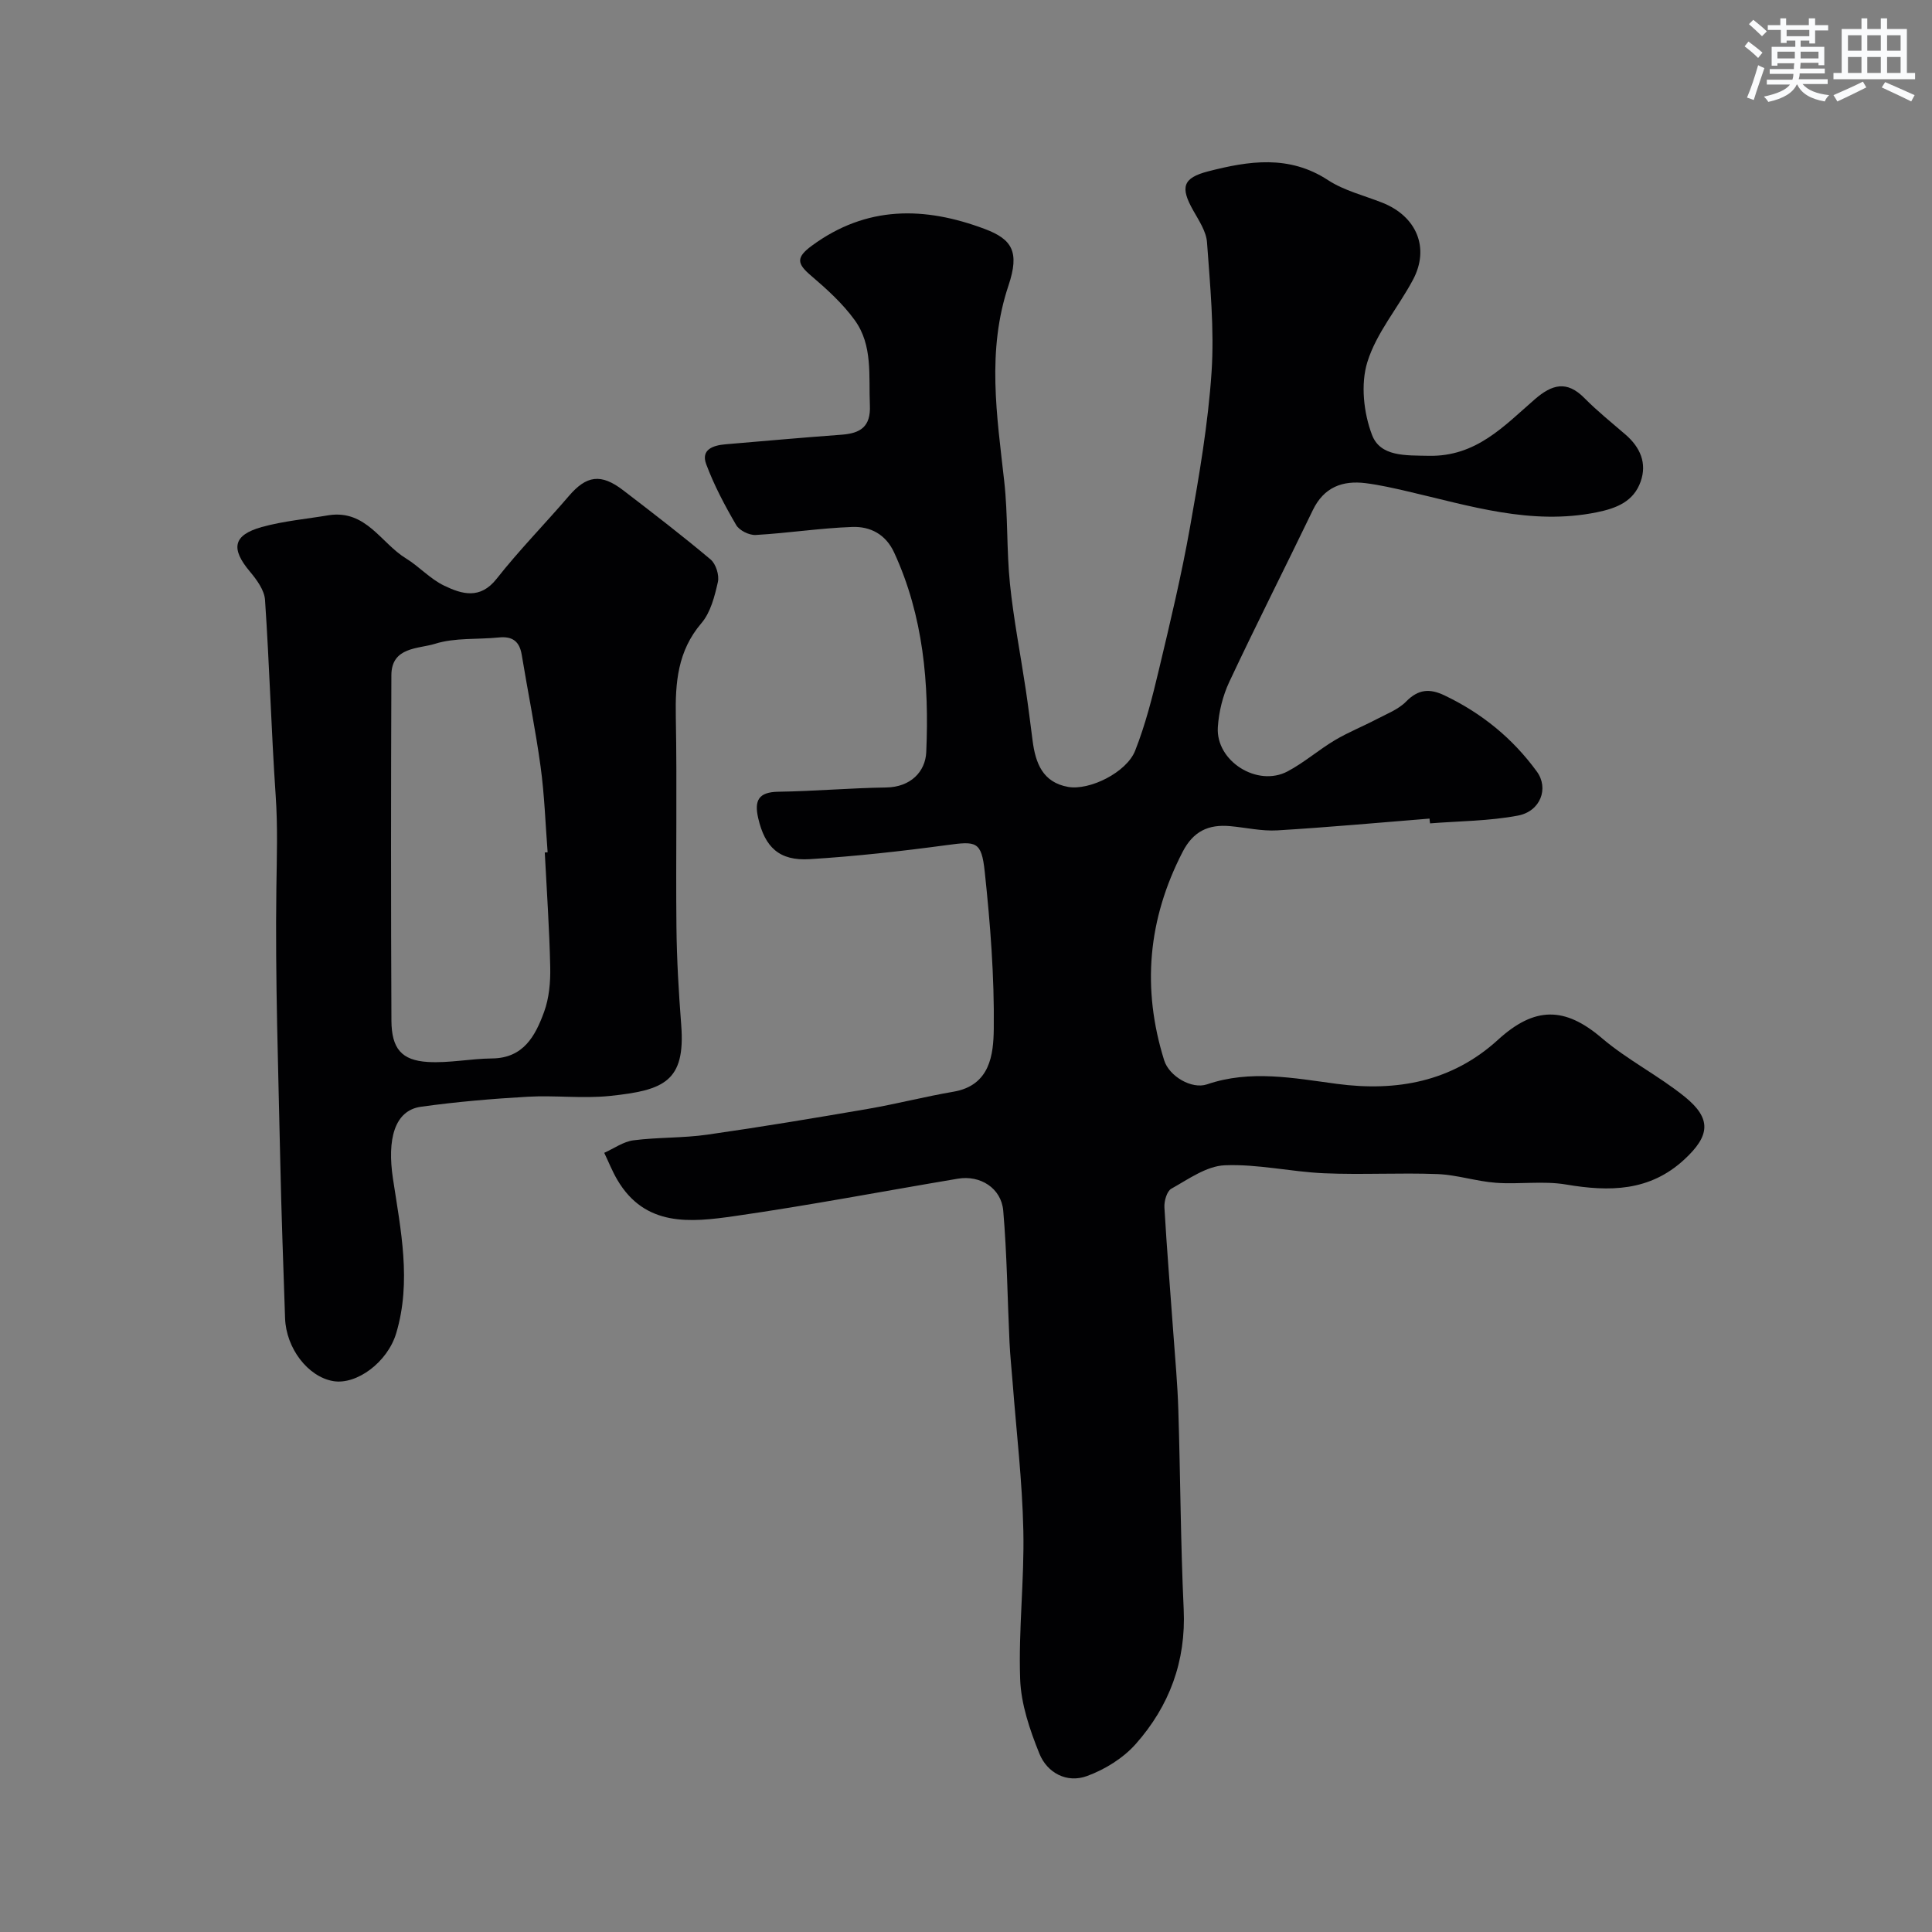
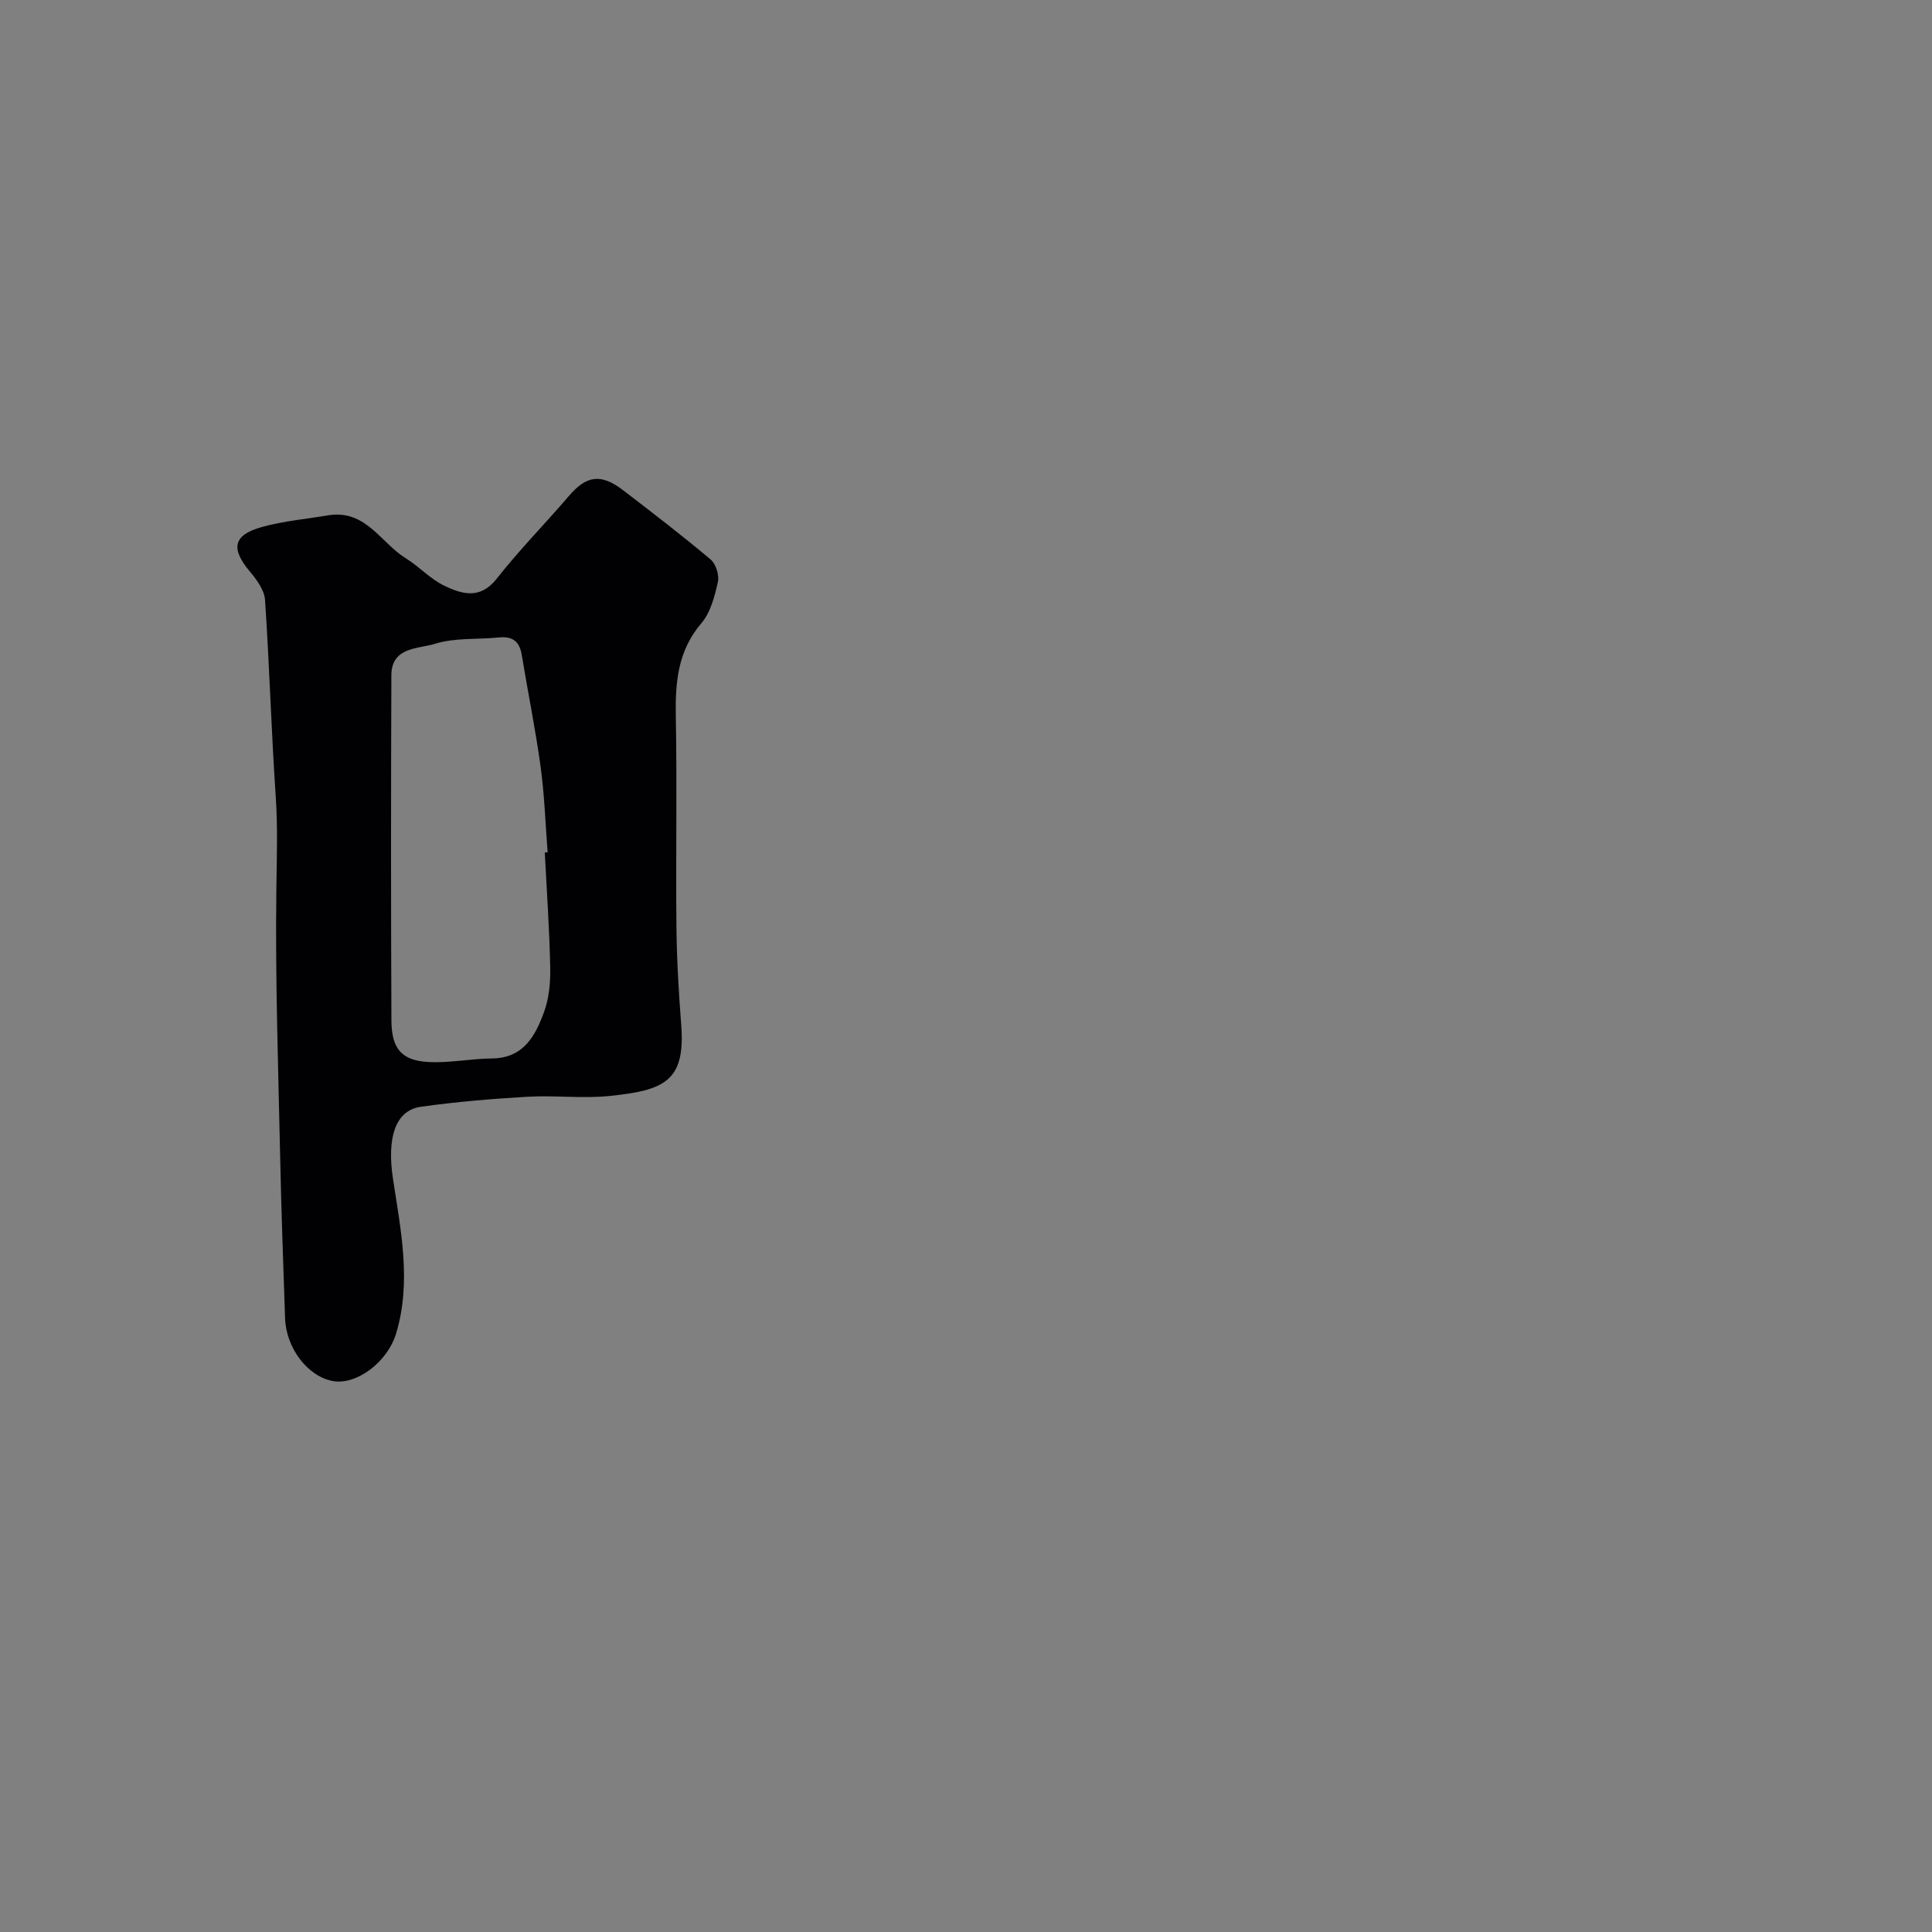
<svg xmlns="http://www.w3.org/2000/svg" enable-background="new 0 0 400 400" viewBox="0 0 400 400">
  <rect x="0" y="0" width="400" height="400" fill="#808080" stroke="none" />
-   <path d="m295.97 169.48c-10.51.84-21.01 1.81-31.54 2.44-3.23.19-6.52-.59-9.78-.88-4.45-.39-7.59 1.04-9.81 5.35-7.18 13.93-8.47 28.23-3.81 43.14 1.02 3.28 5.7 6.06 8.88 4.97 8.96-3.06 17.92-1.29 26.86-.1 12.45 1.66 23.88-.46 33.38-9.13 7.59-6.93 13.84-6.87 21.46-.37 5.31 4.53 11.71 7.75 17.16 12.14 5.68 4.58 5.26 8.12-.06 13.03-7.17 6.63-15.5 6.69-24.48 5.17-4.73-.8-9.71 0-14.54-.36-4.05-.3-8.03-1.64-12.07-1.8-7.82-.3-15.67.17-23.49-.17-6.88-.3-13.75-1.94-20.57-1.65-3.77.16-7.52 2.88-11.05 4.85-.93.52-1.51 2.58-1.43 3.88.5 8.7 1.23 17.39 1.85 26.09.38 5.27.87 10.53 1.03 15.8.43 13.77.47 27.55 1.11 41.3.5 10.78-2.98 20.05-9.92 27.89-2.6 2.94-6.41 5.3-10.13 6.65-4.15 1.51-8.22-.66-9.83-4.66-1.98-4.91-3.8-10.23-3.98-15.44-.36-10.24.89-20.53.66-30.78-.22-10.19-1.43-20.35-2.21-30.53-.21-2.79-.52-5.57-.65-8.37-.43-9.09-.52-18.21-1.3-27.27-.4-4.69-4.77-7.41-9.36-6.64-15.45 2.59-30.84 5.54-46.33 7.76-9.02 1.29-18.47 2.29-24.23-7.55-1.04-1.77-1.8-3.71-2.69-5.56 2.01-.9 3.96-2.32 6.05-2.59 5.06-.65 10.23-.45 15.28-1.17 11.14-1.59 22.24-3.44 33.33-5.35 5.9-1.02 11.72-2.53 17.63-3.54 7.63-1.3 8.29-7.72 8.36-13 .13-10.85-.72-21.75-1.87-32.55-.68-6.36-1.78-6.33-7.86-5.51-9.41 1.27-18.88 2.32-28.36 2.91-6.33.4-9.3-2.49-10.68-8.48-.85-3.69.07-5.42 4.18-5.48 7.43-.11 14.86-.77 22.29-.88 5.1-.07 8.14-3.28 8.32-7.32.62-14.15-.58-28.16-6.65-41.33-1.76-3.81-4.97-5.42-8.66-5.29-6.68.24-13.32 1.28-19.99 1.66-1.35.08-3.4-.93-4.05-2.06-2.36-4.04-4.58-8.23-6.21-12.6-1.13-3.03 1.43-3.89 3.96-4.11 8.03-.68 16.05-1.4 24.09-1.99 3.87-.29 6.04-1.64 5.84-6.08-.27-6.07.65-12.42-3.14-17.64-2.51-3.47-5.81-6.45-9.09-9.25-2.83-2.42-3.13-3.7.2-6.15 11.35-8.35 23.34-8.15 35.8-3.48 5.69 2.14 7.26 4.73 4.93 11.7-4.54 13.54-2.4 26.94-.89 40.5.79 7.05.47 14.22 1.19 21.28.75 7.3 2.17 14.54 3.26 21.81.53 3.55.97 7.11 1.43 10.67.6 4.61 2.07 8.62 7.35 9.56 4.42.78 12.09-2.97 13.88-7.5 2.13-5.4 3.57-11.1 4.92-16.77 2.34-9.81 4.69-19.64 6.45-29.57 1.89-10.61 3.73-21.31 4.45-32.04.59-8.9-.3-17.92-.94-26.86-.16-2.27-1.69-4.53-2.87-6.63-2.7-4.78-2.16-6.71 3.09-8.07 8.43-2.17 16.76-3.47 24.84 1.82 3.34 2.18 7.46 3.17 11.24 4.67 7.1 2.81 9.85 9.36 6.35 15.94-3.06 5.75-7.57 10.97-9.45 17.04-1.42 4.56-.78 10.52.96 15.09 1.72 4.53 6.89 4.23 11.74 4.33 9.82.2 15.58-6.16 21.94-11.68 3.61-3.13 6.65-3.97 10.31-.26 2.66 2.69 5.63 5.07 8.5 7.55 3.03 2.62 4.48 5.9 3.13 9.72-1.45 4.12-4.95 5.53-9.11 6.37-13.57 2.75-26.28-1.36-39.15-4.34-2.85-.66-5.73-1.32-8.63-1.69-4.85-.62-8.7.83-10.99 5.59-5.72 11.87-11.69 23.62-17.29 35.55-1.35 2.88-2.17 6.21-2.37 9.38-.45 7.02 8.18 12.46 14.43 9.15 3.44-1.82 6.44-4.46 9.8-6.46 2.75-1.64 5.75-2.83 8.59-4.32 2.13-1.12 4.54-2.03 6.16-3.68 2.53-2.58 4.89-2.74 7.96-1.27 7.71 3.68 14.11 8.89 19.12 15.78 2.49 3.42.78 8.21-3.93 9.1-5.95 1.13-12.12 1.13-18.19 1.61-.06-.33-.09-.66-.11-.99z" fill="#010103" />
  <path d="m68.14 106.66c7.66-1.12 10.76 5.8 15.88 8.93 2.77 1.7 5.06 4.29 7.95 5.67 3.66 1.76 7.44 2.91 10.86-1.44 4.68-5.95 10.02-11.37 14.95-17.13 3.65-4.26 6.64-4.72 11.26-1.17 6.1 4.68 12.2 9.36 18.08 14.31 1.1.92 1.83 3.26 1.51 4.67-.67 2.97-1.51 6.3-3.41 8.52-4.93 5.77-5.43 12.31-5.3 19.41.27 14.49-.02 28.99.13 43.49.07 6.77.47 13.55.99 20.3.9 11.71-3.59 13.51-14.74 14.68-5.63.59-11.39-.16-17.07.17-7.37.42-14.76 1.05-22.07 2.07-5.52.77-7.03 6.77-5.8 14.91 1.6 10.56 3.87 21.28.67 31.98-1.8 6.02-8.22 10.75-13.06 9.91-5.21-.9-9.74-6.79-9.95-13.03-.36-10.76-.76-21.53-.99-32.3-.4-18.93-1.07-37.86-.81-56.79.09-6.36.3-12.67-.14-19.04-.92-13.51-1.29-27.06-2.21-40.58-.14-2.03-1.72-4.18-3.13-5.86-3.99-4.75-3.51-7.55 2.44-9.22 4.53-1.26 9.3-1.67 13.96-2.46zm44.65 69.84c.2-.01.4-.03.59-.04-.46-5.92-.65-11.88-1.46-17.76-1.06-7.74-2.63-15.41-3.9-23.12-.46-2.8-1.92-3.89-4.74-3.6-4.42.45-9.08.01-13.21 1.31-3.4 1.07-9.01.59-9.04 6.49-.09 23.83-.1 47.66.01 71.5.03 5.82 2.09 8.26 7.55 8.59 4.39.26 8.84-.69 13.26-.73 6.54-.05 8.99-4.68 10.8-9.64 1.04-2.85 1.33-6.13 1.27-9.2-.17-7.94-.72-15.87-1.13-23.8z" fill="#010103" />
  <g fill="#fafbfc">
-     <path d="m361.2 9.6.8-1c.9.7 1.9 1.4 2.9 2.3l-.9 1.1c-1-1-2-1.8-2.8-2.4zm.5 10.6c.9-2.1 1.6-4.3 2.3-6.7.4.2.8.4 1.3.6-.7 2.1-1.5 4.3-2.2 6.6zm.4-15.2.9-.9c1 .8 2 1.6 2.8 2.4l-1 1c-.9-.9-1.8-1.7-2.7-2.5zm12.5-1.2h1.2v1.4h2.7v1.1h-2.7v2.7h-1.2v-.6h-1.8v1.3h4.9v3.8h-1.2v-.5h-3.7c0 .4-.1.9-.1 1.2h5.1v1h-5.2c0 .5-.1.9-.2 1.2h6v1h-5.2c1.1 1.3 2.9 2 5.5 2.3-.4.4-.7.8-.9 1.3-2.9-.5-4.8-1.6-5.7-3.5h-.1c-.8 1.7-2.7 2.9-5.9 3.6-.2-.4-.6-.8-.9-1.1 2.8-.6 4.6-1.4 5.4-2.5h-4.8v-1h5.3c.1-.3.2-.7.2-1.2h-4.9v-1h5c0-.4 0-.8.1-1.2h-3.5v.5h-1.2v-3.9h4.9v-1.3h-1.8v.5h-1.2v-2.7h-2.7v-1h2.6v-1.4h1.2v1.4h4.7v-1.4zm-6.6 8.3h3.6c0-.4 0-.9 0-1.4h-3.6zm1.9-4.6h4.7v-1.3h-4.7zm6.6 3.2h-3.7v1.4h3.7z" />
-     <path d="m385.3 3.8h1.3v2.2h2.8v-2.2h1.3v2.2h4.1v9.1h1.7v1.3h-16.9v-1.3h1.7v-9.1h4.1v-2.2zm.4 13.1.7 1.2c-1.8.9-3.8 1.9-6 2.9-.2-.4-.5-.8-.8-1.3 2.3-1 4.3-1.9 6.1-2.8zm-3.1-6.4h2.8v-3.2h-2.8zm0 4.6h2.8v-3.3h-2.8zm4-4.6h2.8v-3.2h-2.8zm0 4.6h2.8v-3.3h-2.8zm3.7 1.9c2.1.9 4.1 1.8 6.1 2.7l-.7 1.3c-2.2-1.1-4.2-2-6.1-2.9zm3.2-9.7h-2.8v3.2h2.8zm-2.8 7.8h2.8v-3.3h-2.8z" />
-   </g>
+     </g>
</svg>